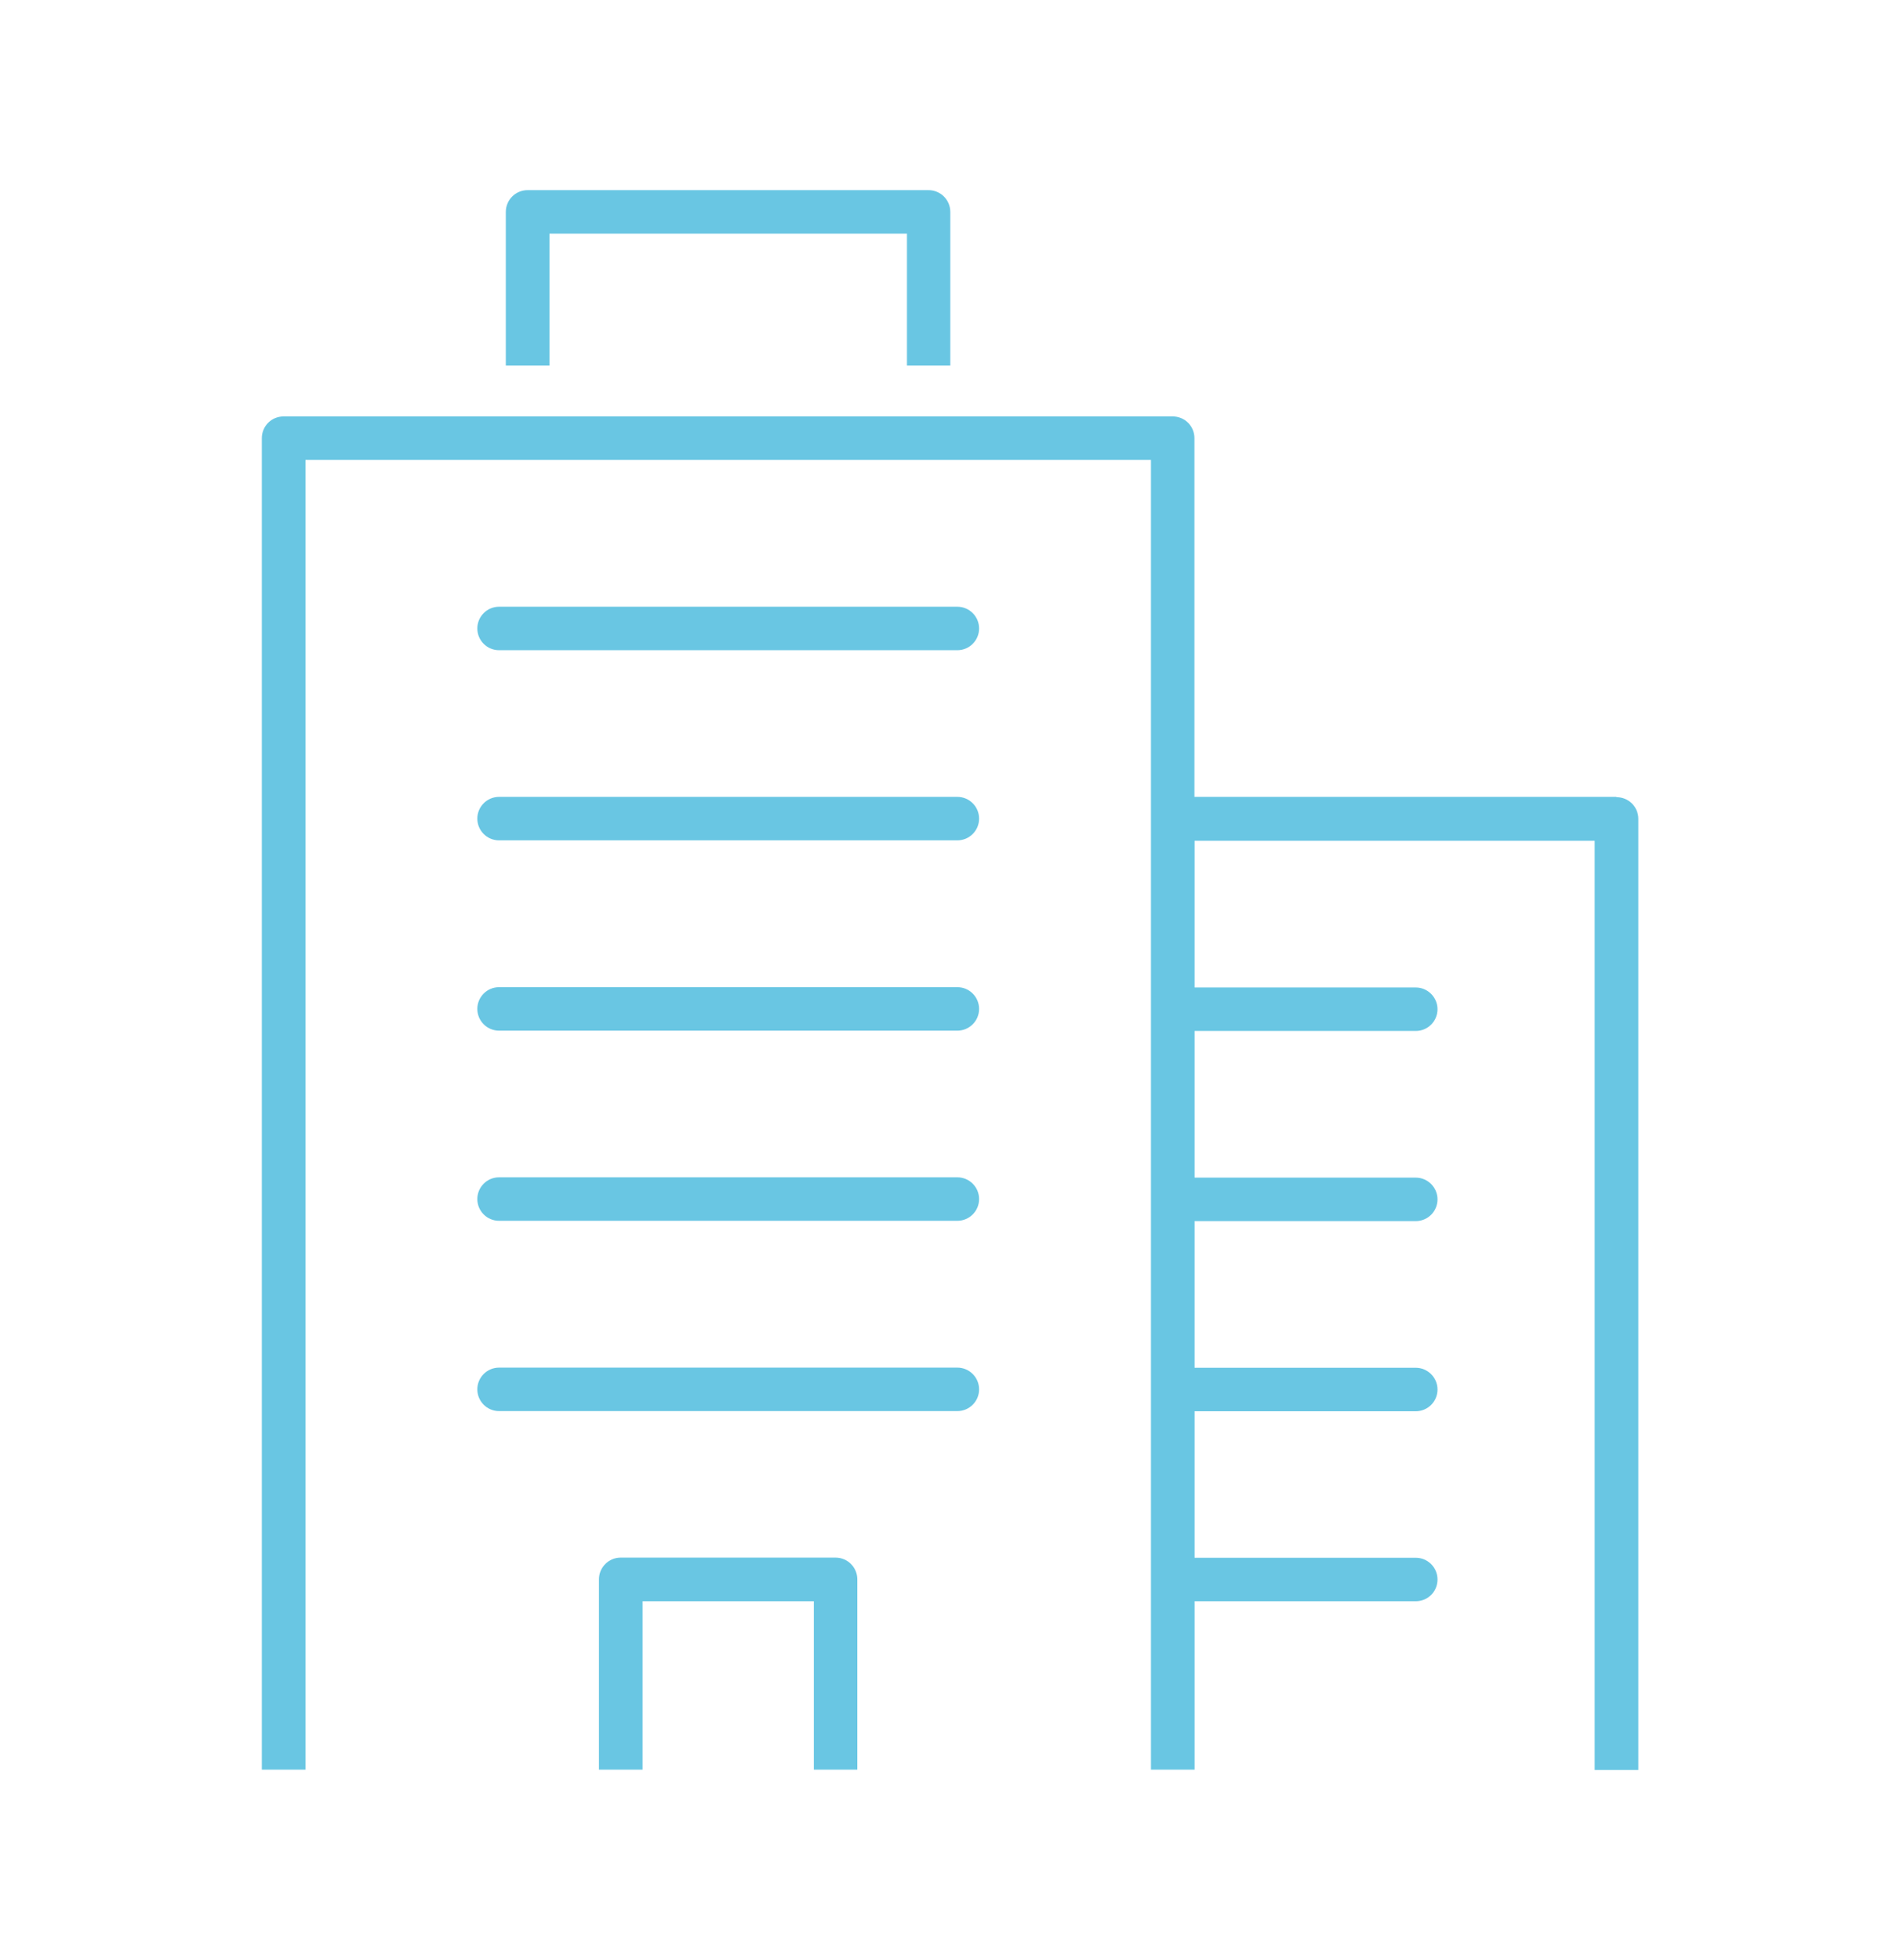
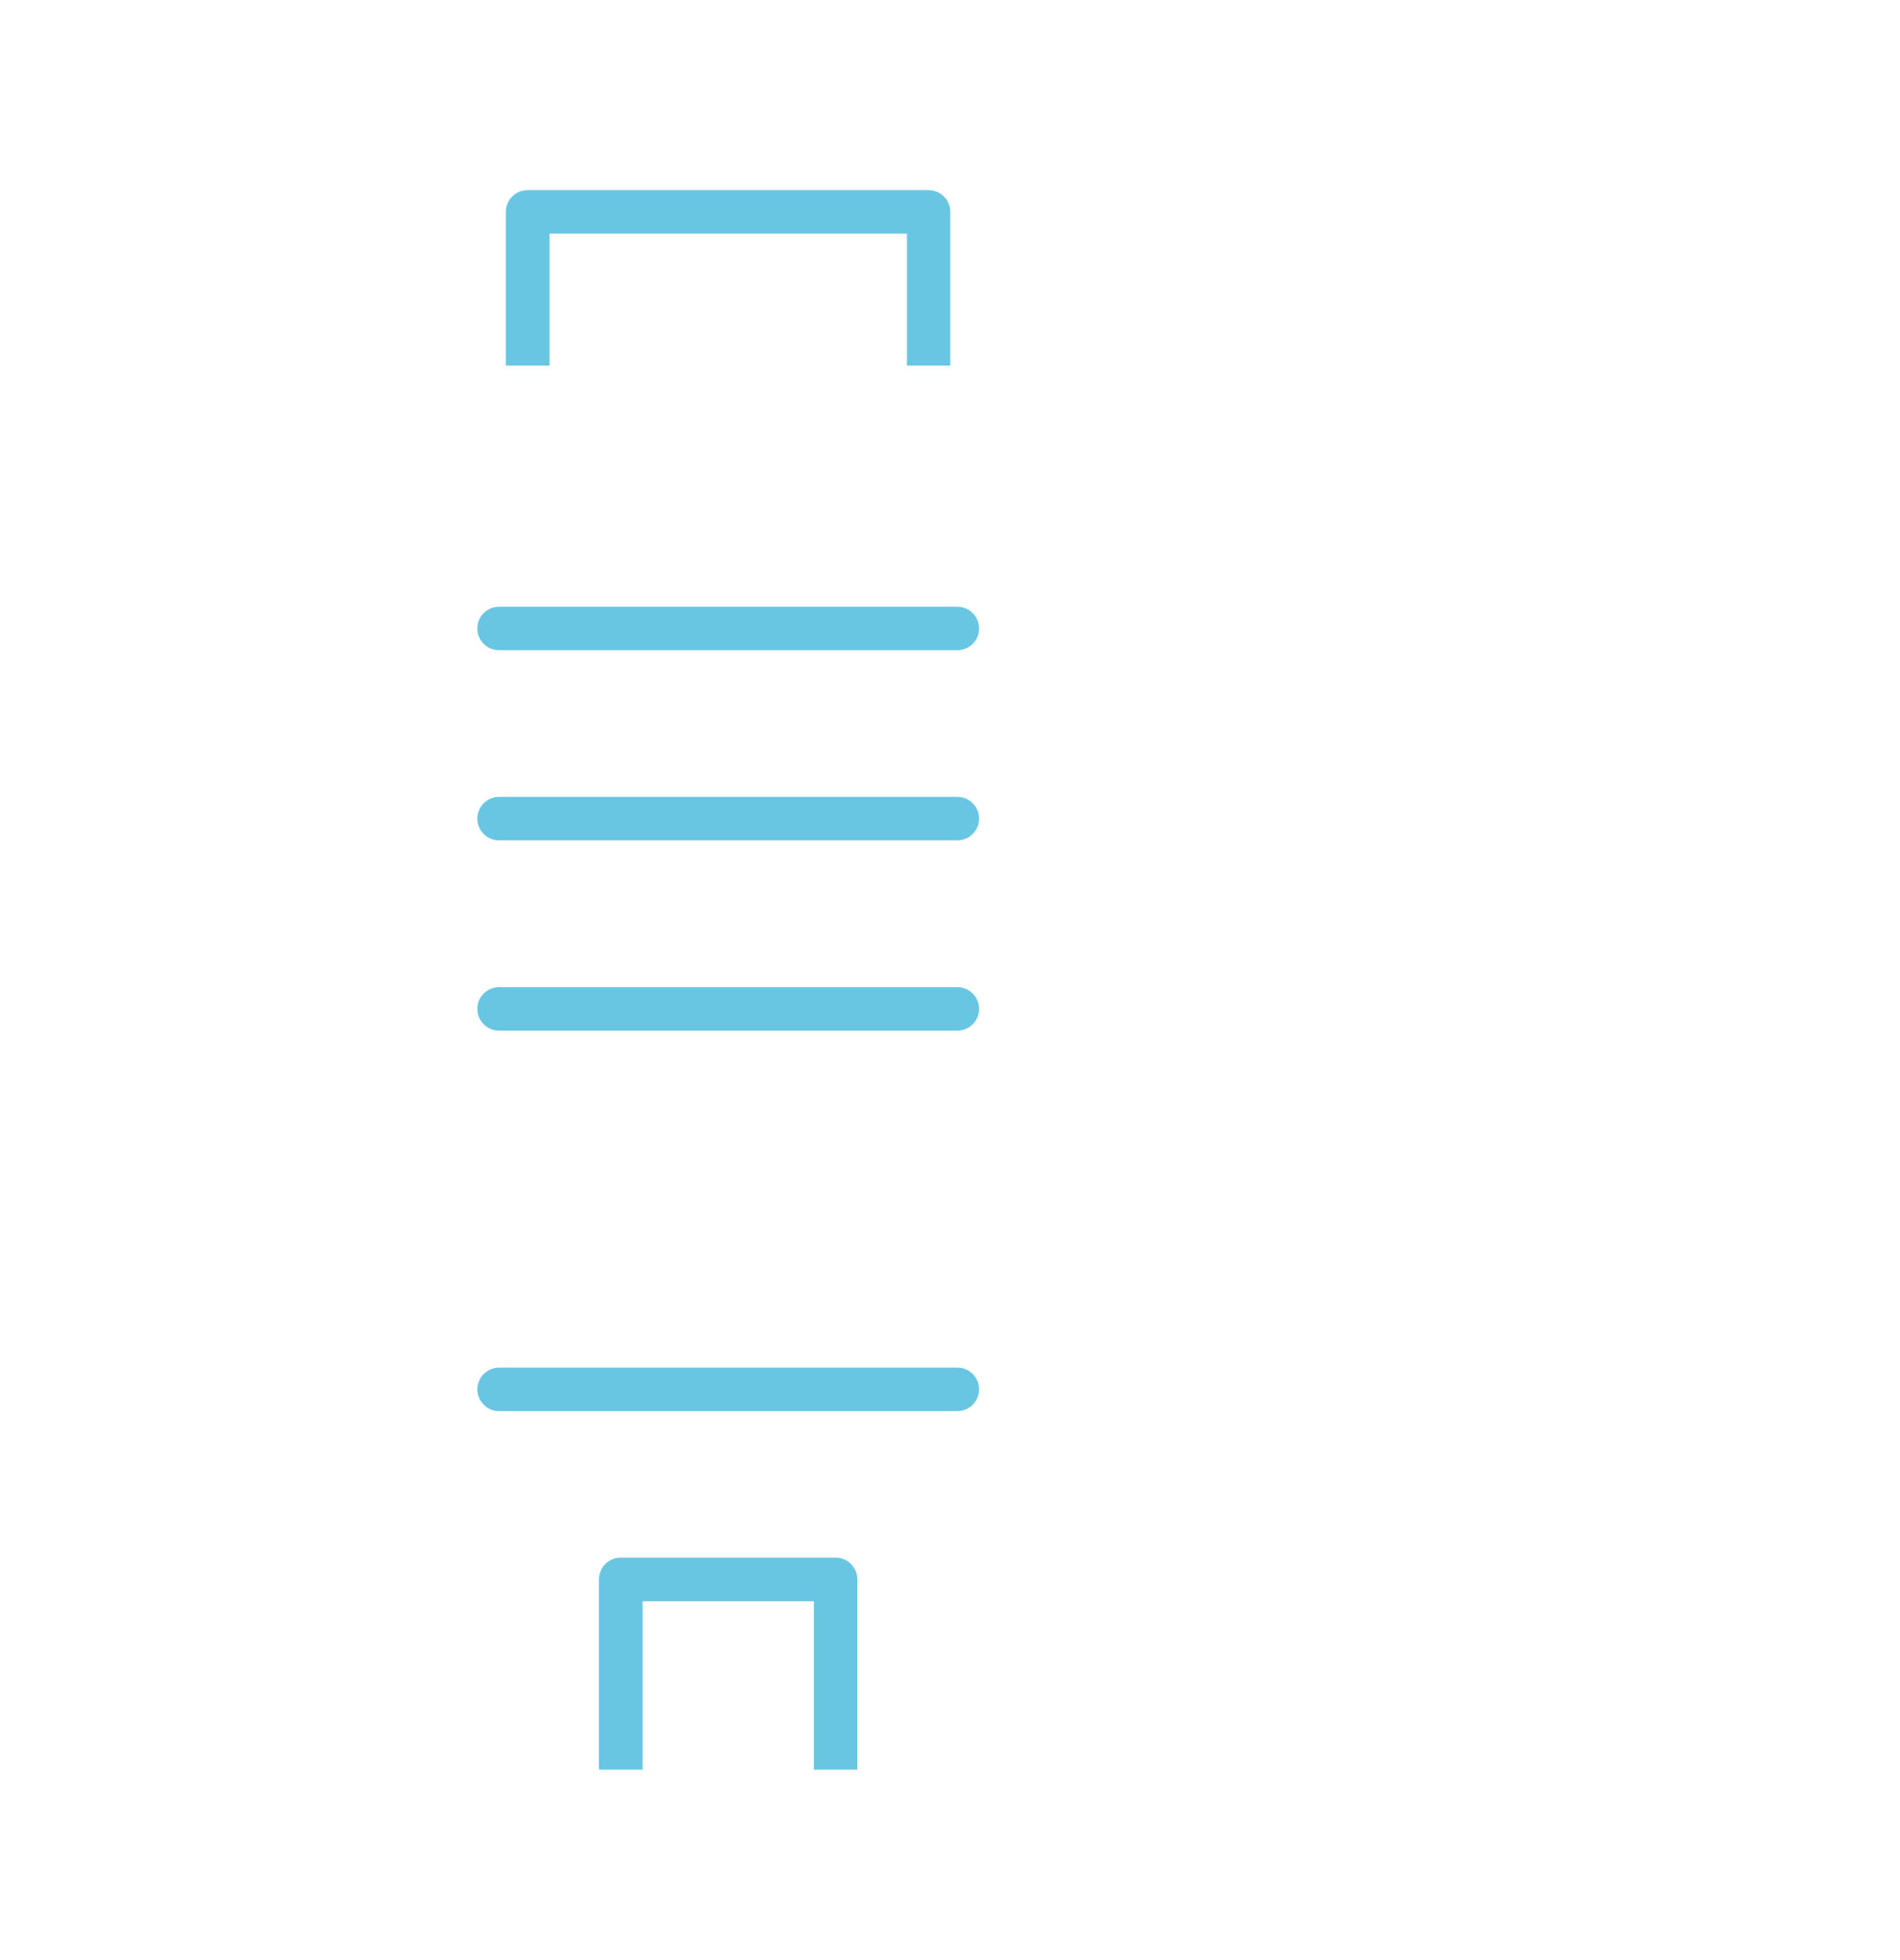
<svg xmlns="http://www.w3.org/2000/svg" id="Calque_1" data-name="Calque 1" width="126.7" height="130.69" viewBox="0 0 126.7 130.69">
-   <path d="m107.78,53.14h-28.13v-23.92c0-.81-.65-1.45-1.45-1.45H18.91c-.81,0-1.45.65-1.45,1.45v88.79h2.91V30.67h56.38v87.34h2.91v-11.23h14.75c.81,0,1.45-.65,1.45-1.45s-.65-1.45-1.45-1.45h-14.75v-9.77h14.75c.81,0,1.45-.66,1.45-1.45s-.65-1.45-1.45-1.45h-14.75v-9.78h14.75c.81,0,1.45-.66,1.45-1.45s-.65-1.45-1.45-1.45h-14.75v-9.78h14.75c.81,0,1.45-.66,1.45-1.45s-.65-1.45-1.45-1.45h-14.75v-9.78h26.68v61.96h2.91v-63.42c0-.81-.65-1.45-1.45-1.45Z" style="fill: #69c6e3;" />
  <path d="m63.39,24.38h-2.91v-8.8h-23.84v8.8h-2.91v-10.25c0-.8.65-1.45,1.45-1.45h26.74c.8,0,1.45.65,1.45,1.45v10.25Z" style="fill: #69c6e3;" />
  <path d="m63.84,43.36h-30.56c-.8,0-1.45-.65-1.45-1.45s.65-1.45,1.45-1.45h30.56c.8,0,1.45.65,1.45,1.45s-.65,1.45-1.45,1.45Z" style="fill: #69c6e3;" />
  <path d="m63.84,56.04h-30.56c-.8,0-1.45-.65-1.45-1.45s.65-1.45,1.45-1.45h30.56c.8,0,1.45.65,1.45,1.45s-.65,1.45-1.45,1.45Z" style="fill: #69c6e3;" />
  <path d="m63.84,68.73h-30.56c-.8,0-1.45-.65-1.45-1.45s.65-1.45,1.45-1.45h30.56c.8,0,1.45.65,1.45,1.45s-.65,1.45-1.45,1.45Z" style="fill: #69c6e3;" />
-   <path d="m63.84,81.41h-30.56c-.8,0-1.45-.65-1.45-1.45s.65-1.45,1.45-1.45h30.56c.8,0,1.45.65,1.45,1.45s-.65,1.45-1.45,1.45Z" style="fill: #69c6e3;" />
  <path d="m63.84,94.1h-30.56c-.8,0-1.45-.65-1.45-1.45s.65-1.45,1.45-1.45h30.56c.8,0,1.45.65,1.45,1.45s-.65,1.45-1.45,1.45Z" style="fill: #69c6e3;" />
  <path d="m57.18,118.01h-2.91v-11.23h-11.42v11.23h-2.91v-12.69c0-.8.65-1.45,1.45-1.45h14.33c.8,0,1.45.65,1.45,1.45v12.69Z" style="fill: #69c6e3;" />
</svg>